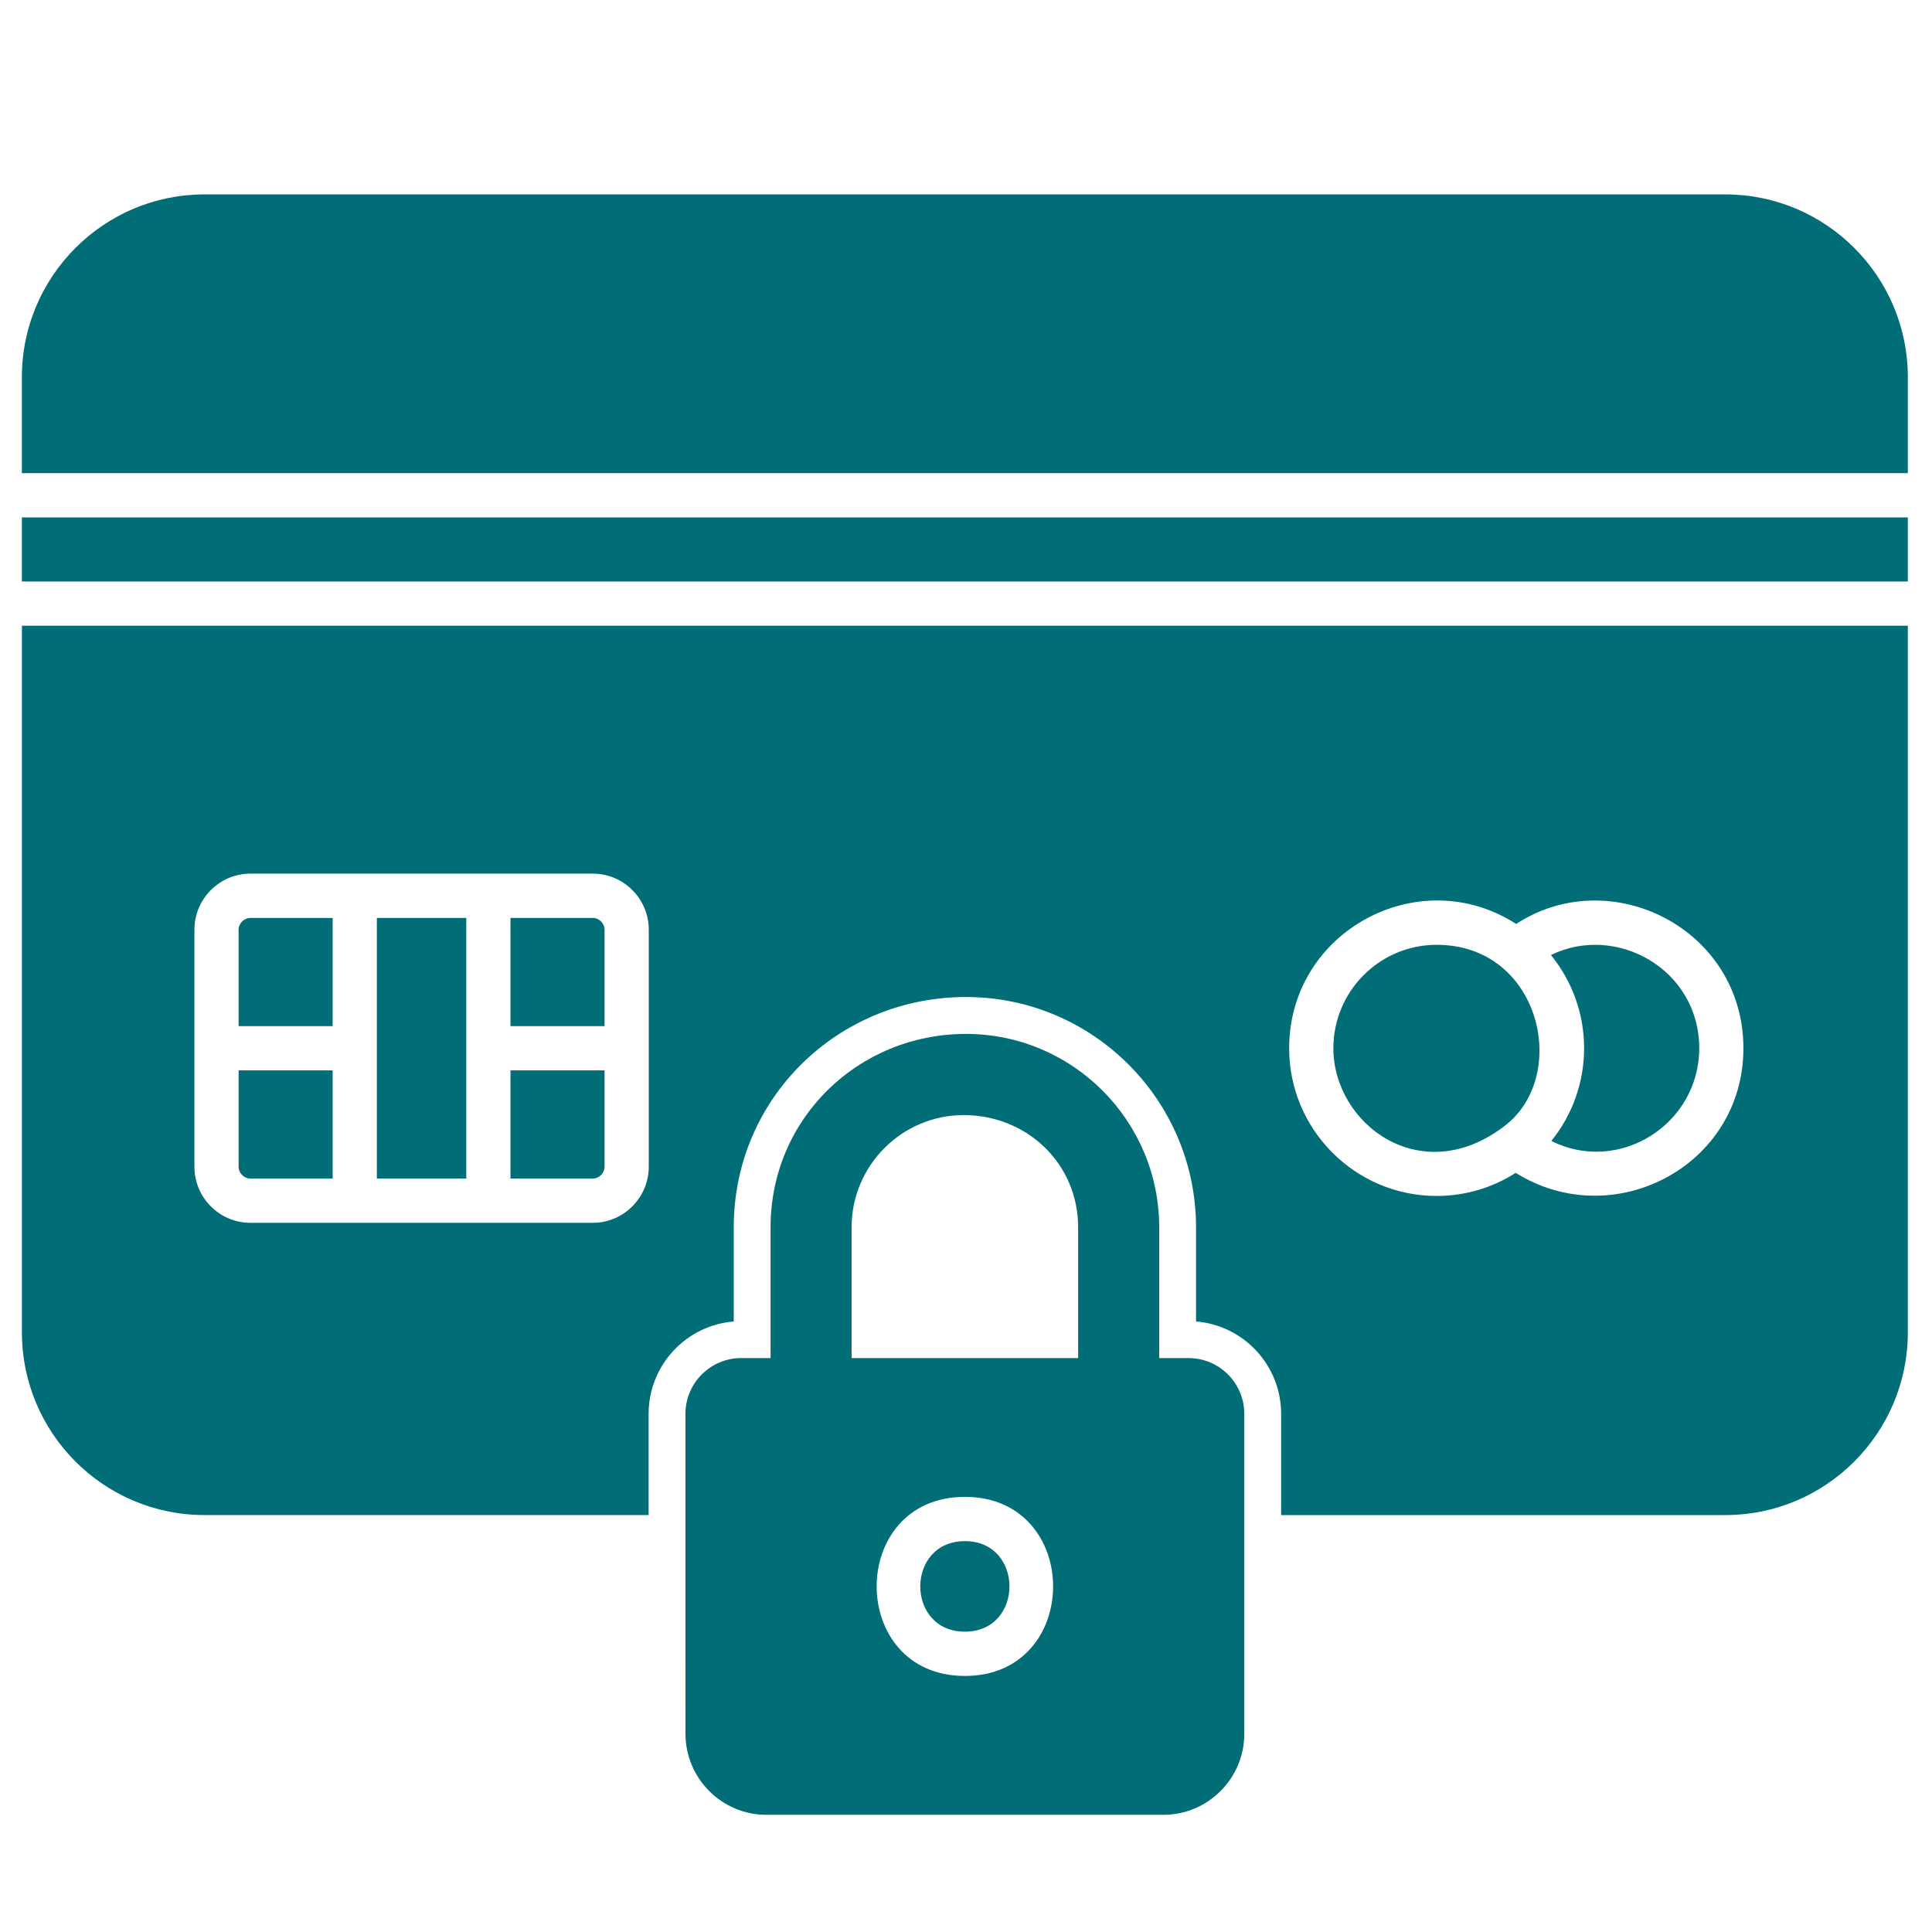
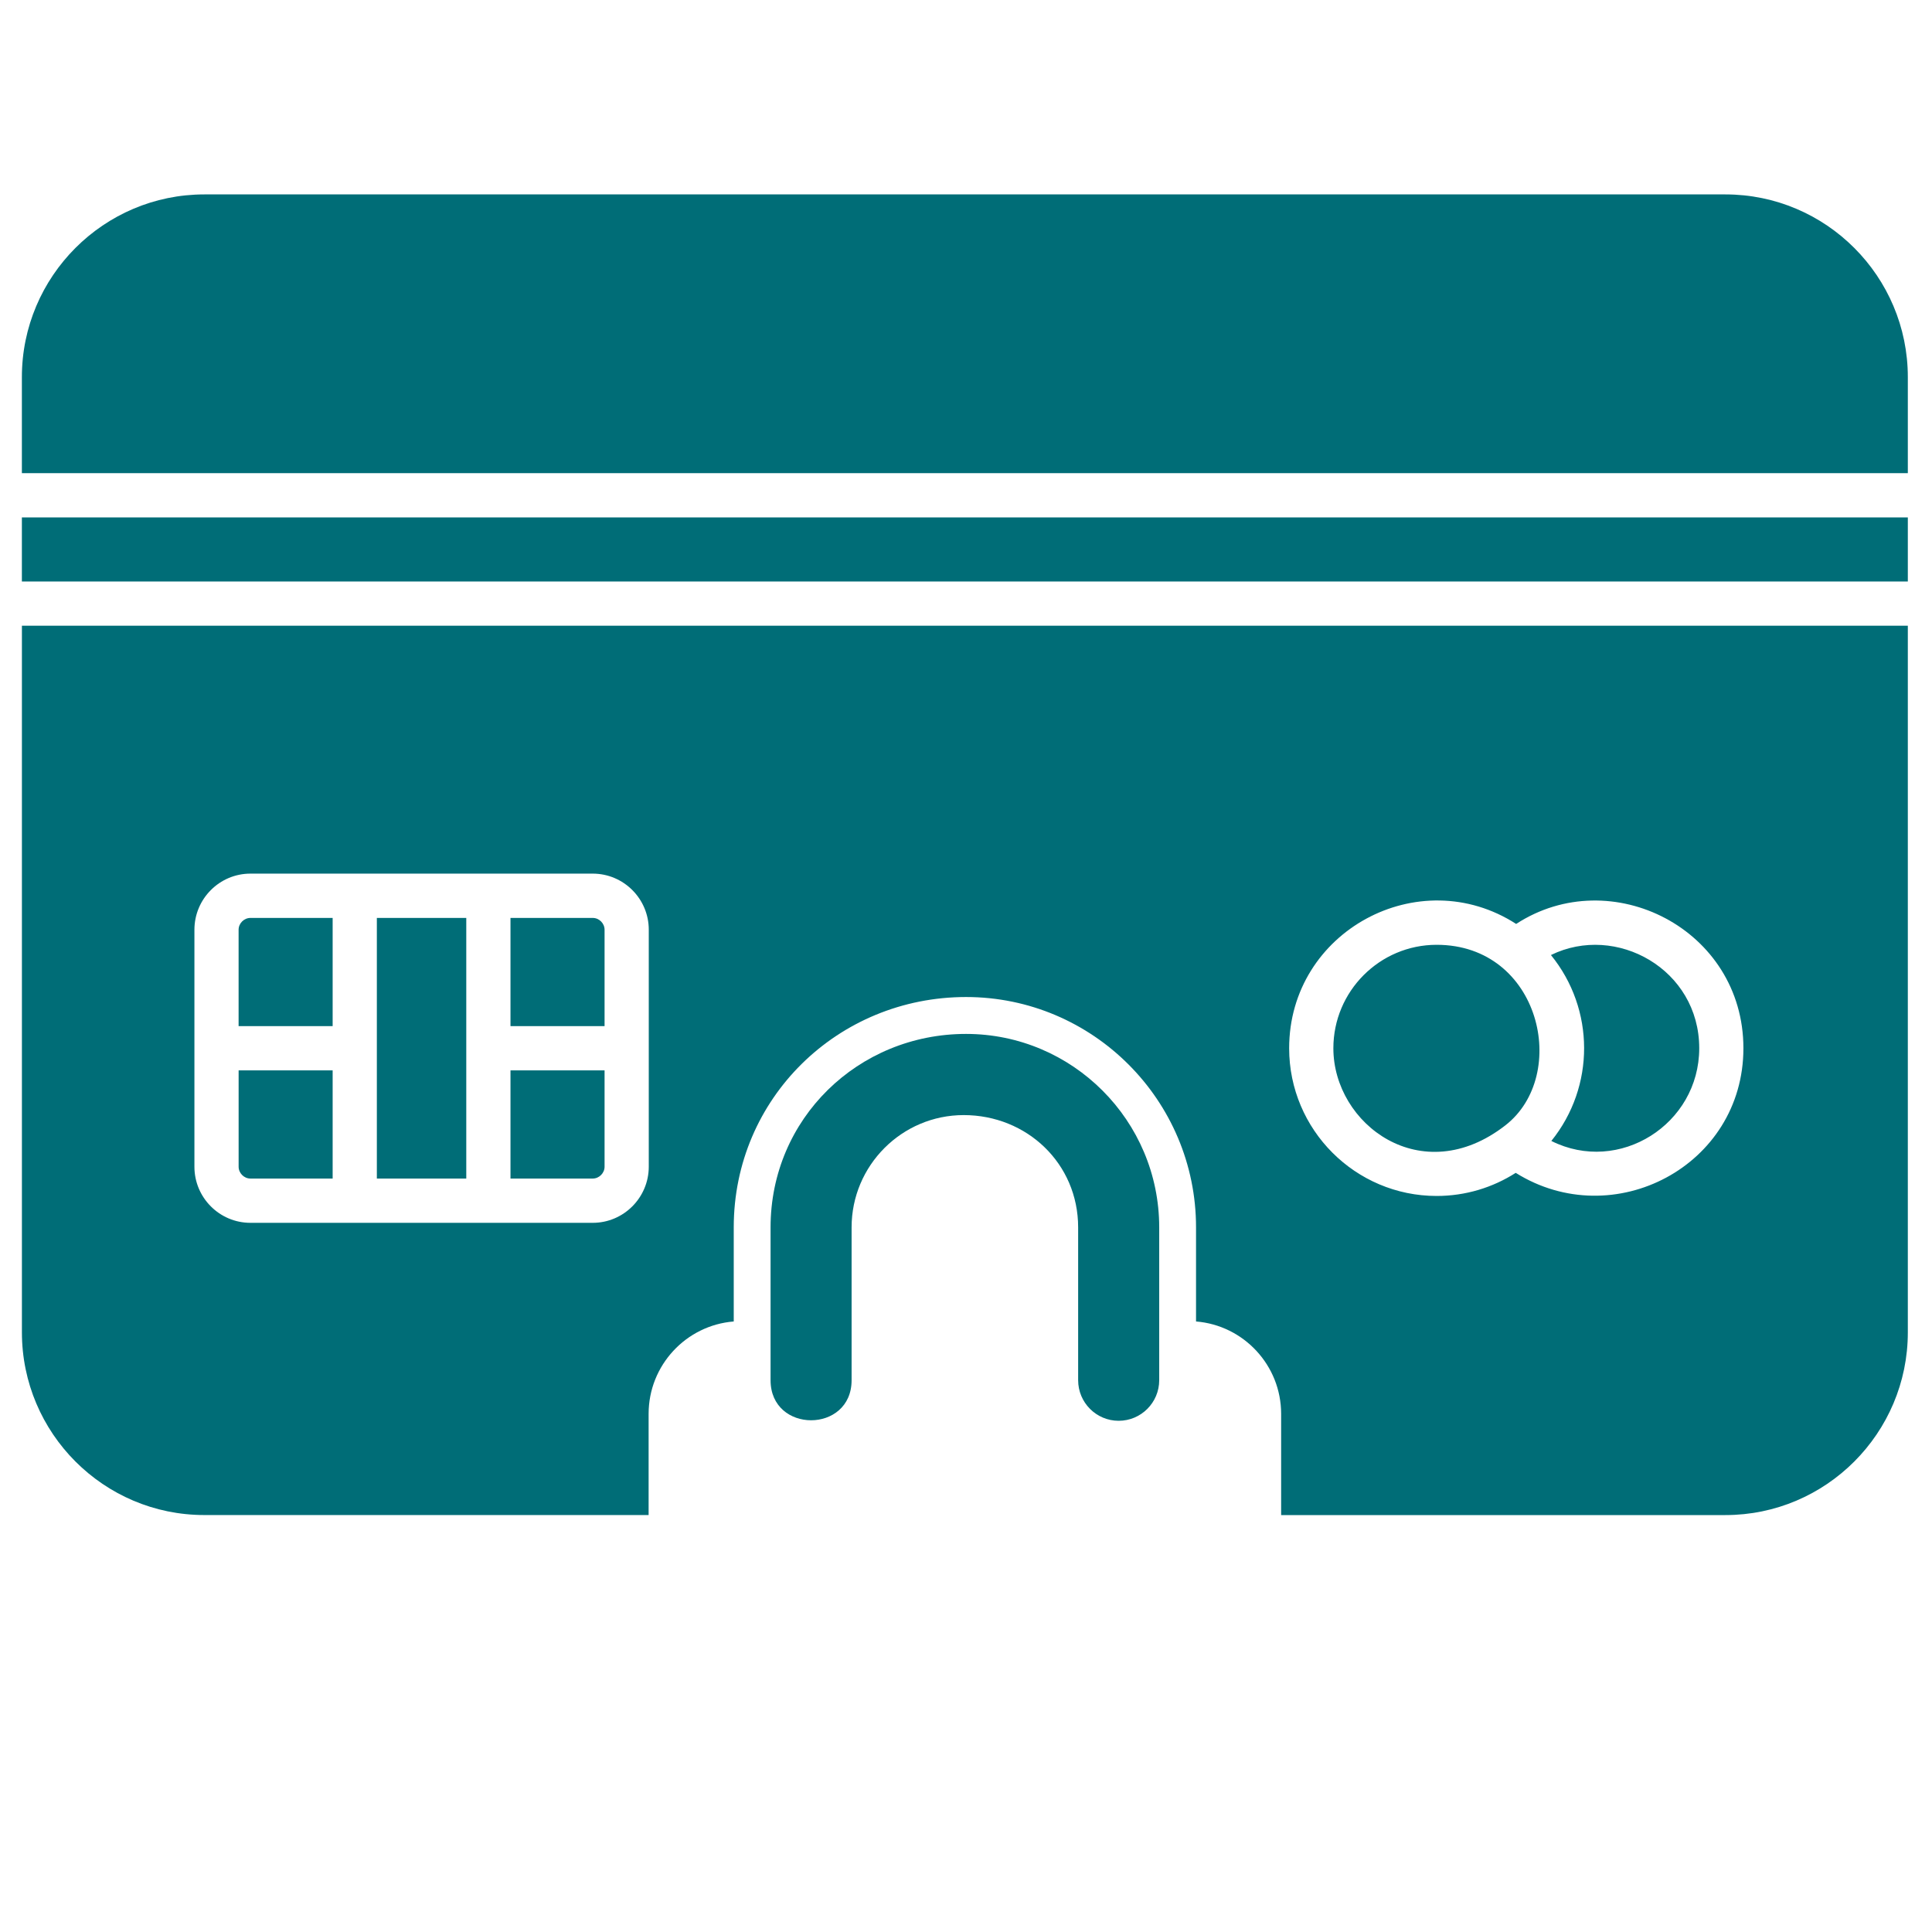
<svg xmlns="http://www.w3.org/2000/svg" width="300" zoomAndPan="magnify" viewBox="0 0 224.88 225" height="300" preserveAspectRatio="xMidYMid meet" version="1.0">
  <defs>
    <clipPath id="23724c09af">
      <path d="M 2.488 22.547 L 222.121 22.547 L 222.121 177 L 2.488 177 Z M 2.488 22.547 " clip-rule="nonzero" />
    </clipPath>
    <clipPath id="49d866f72e">
-       <path d="M 79 158 L 145 158 L 145 211.445 L 79 211.445 Z M 79 158 " clip-rule="nonzero" />
-     </clipPath>
+       </clipPath>
  </defs>
  <g clip-path="url(#23724c09af)">
    <path fill="#006d77" d="M 200.879 176.445 L 149.141 176.445 L 149.141 164.66 C 149.141 158.996 144.77 154.344 139.23 153.898 L 139.23 142.938 C 139.23 128.145 127.219 116.113 112.445 116.113 C 97.52 116.113 85.391 127.91 85.391 142.938 L 85.391 153.898 C 79.848 154.34 75.477 158.996 75.477 164.66 L 75.477 176.441 L 23.738 176.441 C 12.023 176.445 2.492 166.898 2.492 155.164 L 2.492 72.871 L 222.125 72.871 L 222.125 155.164 C 222.125 166.898 212.594 176.445 200.879 176.445 Z M 54.242 137.254 L 54.242 106.902 L 43.828 106.902 L 43.828 137.254 Z M 70.348 124.656 L 59.391 124.656 L 59.391 137.254 L 68.969 137.254 C 69.715 137.254 70.348 136.621 70.348 135.875 Z M 56.816 142.41 L 29.105 142.41 C 25.508 142.41 22.582 139.48 22.582 135.879 L 22.582 108.277 C 22.582 104.676 25.508 101.742 29.105 101.742 L 68.969 101.742 C 72.57 101.742 75.496 104.676 75.496 108.277 L 75.496 135.875 C 75.492 139.477 72.566 142.41 68.969 142.41 Z M 38.68 137.254 L 38.68 124.656 L 27.73 124.656 L 27.73 135.875 C 27.73 136.621 28.359 137.254 29.105 137.254 L 38.684 137.254 Z M 27.73 119.504 L 38.68 119.504 L 38.68 106.902 L 29.105 106.902 C 28.359 106.902 27.727 107.531 27.727 108.281 L 27.727 119.504 Z M 59.391 106.902 L 59.391 119.504 L 70.348 119.504 L 70.348 108.281 C 70.348 107.531 69.719 106.902 68.973 106.902 Z M 167.25 139.281 C 157.777 139.281 150.074 131.562 150.074 122.082 C 150.074 108.445 165.199 100.312 176.512 107.602 C 187.562 100.41 202.98 108.199 202.977 122.078 C 202.977 135.809 187.824 143.695 176.461 136.59 C 173.797 138.293 170.637 139.281 167.246 139.281 Z M 180.562 111.223 C 185.695 117.527 185.715 126.547 180.609 132.875 C 188.496 136.832 197.832 130.938 197.832 122.078 C 197.832 112.875 188.152 107.504 180.562 111.223 Z M 167.25 110.031 C 160.617 110.031 155.223 115.438 155.223 122.078 C 155.223 130.938 165.508 138.648 175.258 131.055 C 182.773 125.207 179.34 110.031 167.25 110.031 Z M 2.488 67.719 L 2.488 60.258 L 222.125 60.258 L 222.125 67.719 Z M 2.488 55.105 L 2.488 43.922 C 2.488 32.188 12.023 22.641 23.738 22.641 L 200.879 22.641 C 212.594 22.641 222.125 32.188 222.125 43.922 L 222.125 55.105 Z M 2.488 55.105 " fill-opacity="1" fill-rule="evenodd" />
  </g>
  <g clip-path="url(#49d866f72e)">
-     <path fill="#006d77" d="M 135.426 211.352 L 89.191 211.352 C 83.996 211.352 79.77 207.113 79.77 201.91 L 79.766 164.66 C 79.766 161.078 82.676 158.16 86.254 158.16 L 138.359 158.16 C 141.938 158.16 144.852 161.078 144.852 164.66 L 144.852 201.91 C 144.852 207.113 140.621 211.352 135.426 211.352 Z M 112.309 195.18 C 98.609 195.18 98.609 174.324 112.309 174.324 C 126.012 174.324 126.012 195.18 112.309 195.18 Z M 112.309 179.48 C 105.383 179.48 105.383 190.023 112.309 190.023 C 119.234 190.023 119.234 179.48 112.309 179.48 Z M 112.309 179.48 " fill-opacity="1" fill-rule="evenodd" />
-   </g>
+     </g>
  <path fill="#006d77" d="M 130.219 165.465 C 127.617 165.465 125.5 163.348 125.5 160.738 L 125.5 142.938 C 125.5 135.504 119.531 129.863 112.172 129.863 C 104.973 129.863 99.117 135.73 99.117 142.938 L 99.117 160.738 C 99.117 166.961 89.68 166.961 89.68 160.738 L 89.68 142.938 C 89.68 130.289 99.875 120.41 112.445 120.41 C 124.852 120.41 134.941 130.516 134.941 142.938 L 134.941 160.738 C 134.941 163.348 132.824 165.465 130.219 165.465 Z M 130.219 165.465 " fill-opacity="1" fill-rule="evenodd" />
</svg>